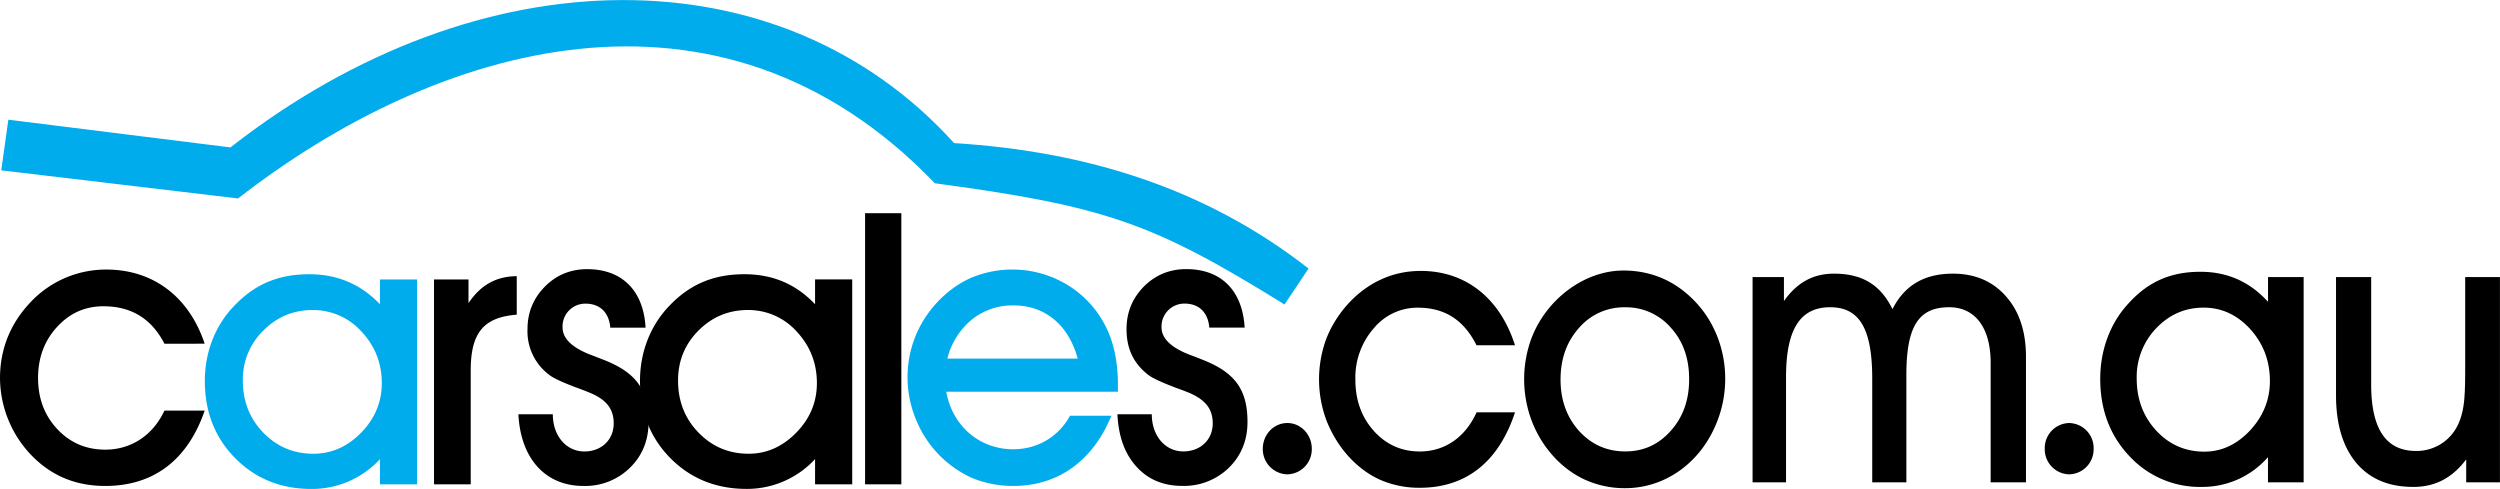
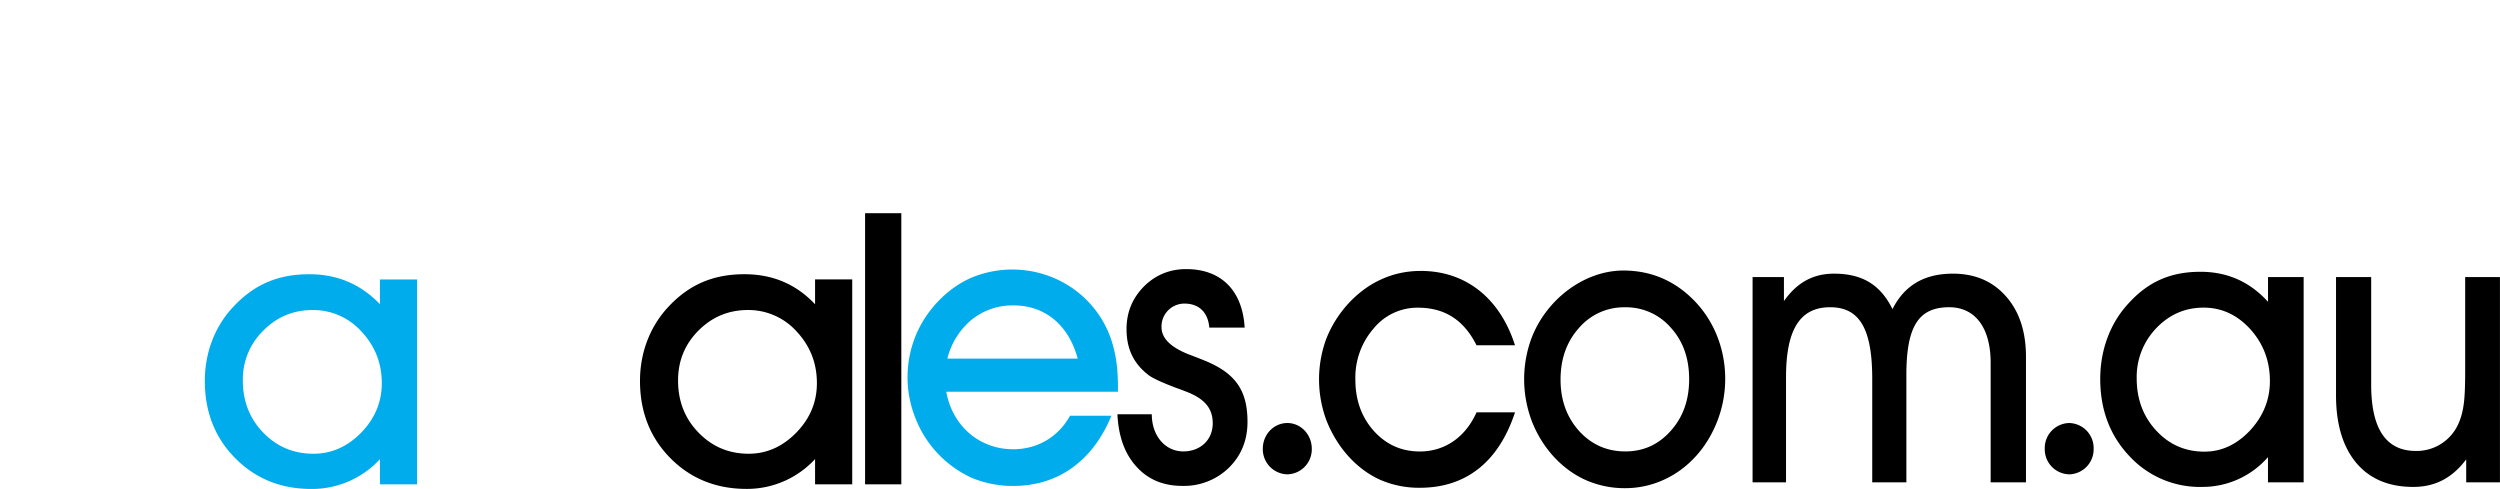
<svg xmlns="http://www.w3.org/2000/svg" width="2500" height="489" viewBox="0 0 43.938 8.593">
-   <path d="M16.43 3.22C12.627-.739 7.643.795 4.184 3.487L.022 2.993l.125-.89 3.903.487c4.39-3.431 9.67-3.449 12.718-.076 2.344.147 4.425.798 6.23 2.205l-.422.632c-2.317-1.437-3.145-1.726-6.146-2.131z" fill="#00acec" />
-   <path d="M3.597 7.217c-.299.868-.898 1.323-1.746 1.323-.536 0-.964-.187-1.316-.557A1.977 1.977 0 0 1 0 6.648c0-.501.174-.943.509-1.307a1.816 1.816 0 0 1 1.361-.604c.822 0 1.453.478 1.727 1.303H2.89c-.227-.44-.581-.658-1.074-.658-.319 0-.591.121-.813.363s-.334.541-.334.897c0 .359.113.66.339.9s.506.36.843.36c.451 0 .834-.248 1.039-.686h.707v.001zM8.273 8.512h-.645V4.911h.606v.416c.213-.317.482-.47.848-.474v.677c-.578.045-.809.314-.809.979v2.003zM9.111 7.28h.605c0 .38.236.654.555.654.298 0 .515-.204.515-.494 0-.256-.131-.422-.434-.544a6.108 6.108 0 0 0-.222-.085c-.253-.095-.415-.171-.484-.229a.952.952 0 0 1-.375-.798c0-.292.102-.541.305-.747.202-.204.451-.307.744-.307.615 0 .991.379 1.026 1.028h-.62c-.022-.266-.181-.422-.436-.422a.4.4 0 0 0-.403.415c0 .201.173.366.521.494l.231.09c.547.221.76.524.76 1.079 0 .322-.109.592-.326.805a1.123 1.123 0 0 1-.821.321c-.665 0-1.102-.479-1.141-1.26z" />
  <path d="M11.781 8.05c-.355-.359-.533-.814-.533-1.356 0-.507.183-.974.515-1.319.361-.379.779-.556 1.321-.556.495 0 .906.173 1.241.528V4.91h.653v3.602h-.653v-.444a1.628 1.628 0 0 1-1.202.524c-.537 0-.984-.18-1.342-.542zm.496-2.242c-.24.24-.36.533-.36.879 0 .365.12.669.36.916s.533.371.881.371c.316 0 .595-.124.837-.371.242-.249.362-.537.362-.87 0-.353-.12-.655-.357-.909a1.14 1.14 0 0 0-.855-.376c-.34 0-.628.12-.868.36zM15.204 3.746h.637v4.766h-.637V3.746zM19.973 8.2c-.205-.224-.316-.531-.334-.92h.604c0 .381.237.653.554.653.301 0 .517-.204.517-.494 0-.253-.13-.419-.434-.544a8.12 8.12 0 0 0-.221-.083c-.254-.097-.418-.173-.487-.231-.254-.202-.373-.457-.373-.798 0-.291.101-.54.304-.747.203-.203.452-.307.745-.307.62 0 .99.382 1.027 1.028h-.621c-.023-.269-.183-.422-.436-.422a.402.402 0 0 0-.404.415c0 .201.173.365.521.494a8.1 8.1 0 0 1 .23.09c.544.22.76.521.76 1.079 0 .321-.108.591-.326.806a1.13 1.13 0 0 1-.821.32c-.333 0-.602-.113-.805-.339z" />
  <path d="M4.268 6.688c0 .364.12.669.36.916.239.247.533.37.881.37.317 0 .597-.124.839-.371.241-.248.362-.537.362-.869 0-.353-.12-.655-.358-.909a1.144 1.144 0 0 0-.855-.377c-.34 0-.629.12-.868.36a1.197 1.197 0 0 0-.361.88zm2.41 1.824v-.443a1.625 1.625 0 0 1-1.202.524c-.539 0-.986-.181-1.343-.542-.356-.361-.533-.813-.533-1.356 0-.508.183-.976.515-1.319.362-.381.777-.557 1.322-.557.493 0 .904.176 1.241.527v-.435h.652v3.601h-.652zM17.08 8.398a1.914 1.914 0 0 1-.987-1.04 1.932 1.932 0 0 1-.012-1.428c.177-.457.55-.854.98-1.045a1.87 1.87 0 0 1 1.612.072 1.8 1.8 0 0 1 .899 1.156c.051.196.076.42.076.669v.102h-3.017c.106.598.58 1.011 1.176 1.011.423 0 .792-.213.999-.589h.727c-.329.802-.944 1.234-1.726 1.234a1.877 1.877 0 0 1-.727-.142zm0-2.782a1.29 1.29 0 0 0-.43.686h2.291c-.162-.597-.579-.935-1.126-.935a1.14 1.14 0 0 0-.735.249z" fill="#00acec" />
  <path d="M24.259 8.433c-.406-.182-.751-.554-.943-1.036a2.064 2.064 0 0 1-.012-1.428c.175-.461.538-.861.96-1.054.222-.104.457-.154.708-.154.789 0 1.391.479 1.654 1.306h-.676c-.223-.444-.557-.66-1.031-.66a.995.995 0 0 0-.777.365 1.314 1.314 0 0 0-.321.9c0 .359.108.659.325.902.218.24.485.36.808.36.435 0 .798-.245.997-.688h.676c-.288.874-.863 1.326-1.673 1.326a1.71 1.71 0 0 1-.695-.139zM27.869 8.436c-.41-.183-.762-.556-.948-1.038a2.08 2.08 0 0 1-.011-1.438c.261-.703.938-1.206 1.621-1.206.501 0 .93.191 1.273.558.506.54.646 1.348.396 2.04-.281.779-.937 1.227-1.635 1.227a1.69 1.69 0 0 1-.696-.143zm-.117-2.674c-.217.242-.325.544-.325.909 0 .359.108.659.325.902.219.24.489.36.814.36.318 0 .583-.12.798-.362.217-.242.323-.544.323-.907 0-.367-.106-.669-.323-.907a1.041 1.041 0 0 0-.805-.357 1.042 1.042 0 0 0-.807.362zM34.986 8.477V6.373c0-.613-.272-.974-.729-.974-.539 0-.752.339-.752 1.19v1.887h-.6v-1.82c0-.884-.226-1.257-.74-1.257-.534 0-.775.399-.775 1.229v1.848h-.588V4.869h.551v.422c.227-.323.51-.482.879-.482.497 0 .816.193 1.029.623.213-.42.56-.623 1.063-.623.388 0 .699.134.932.399.235.266.351.621.351 1.063v2.205h-.621v.001zM37.425 8.016c-.342-.362-.513-.814-.513-1.359 0-.51.178-.982.494-1.322.345-.382.74-.559 1.267-.559.471 0 .866.173 1.188.528v-.435h.626v3.607h-.627v-.442a1.528 1.528 0 0 1-1.15.523 1.687 1.687 0 0 1-1.285-.541zm.472-2.249a1.236 1.236 0 0 0-.344.883c0 .365.115.671.344.918.23.247.51.369.845.369.305 0 .569-.125.803-.372.23-.249.349-.537.349-.869 0-.355-.116-.658-.345-.912-.23-.251-.502-.378-.82-.378-.324 0-.601.12-.832.361zM41.413 8.136c-.237-.284-.357-.679-.357-1.19V4.869h.618v1.889c0 .781.261 1.167.787 1.167a.802.802 0 0 0 .738-.461c.044-.092.078-.203.097-.33.021-.127.03-.33.03-.614V4.869h.611v3.607h-.593v-.403c-.247.33-.55.484-.928.484-.431.001-.765-.14-1.003-.421zM22.194 7.887c0-.252.193-.453.432-.453.235 0 .429.201.429.453a.44.44 0 0 1-.429.449.442.442 0 0 1-.432-.449zM35.937 7.887a.44.44 0 0 1 .429-.453.44.44 0 0 1 .43.453.44.44 0 0 1-.43.449.44.44 0 0 1-.429-.449z" />
</svg>